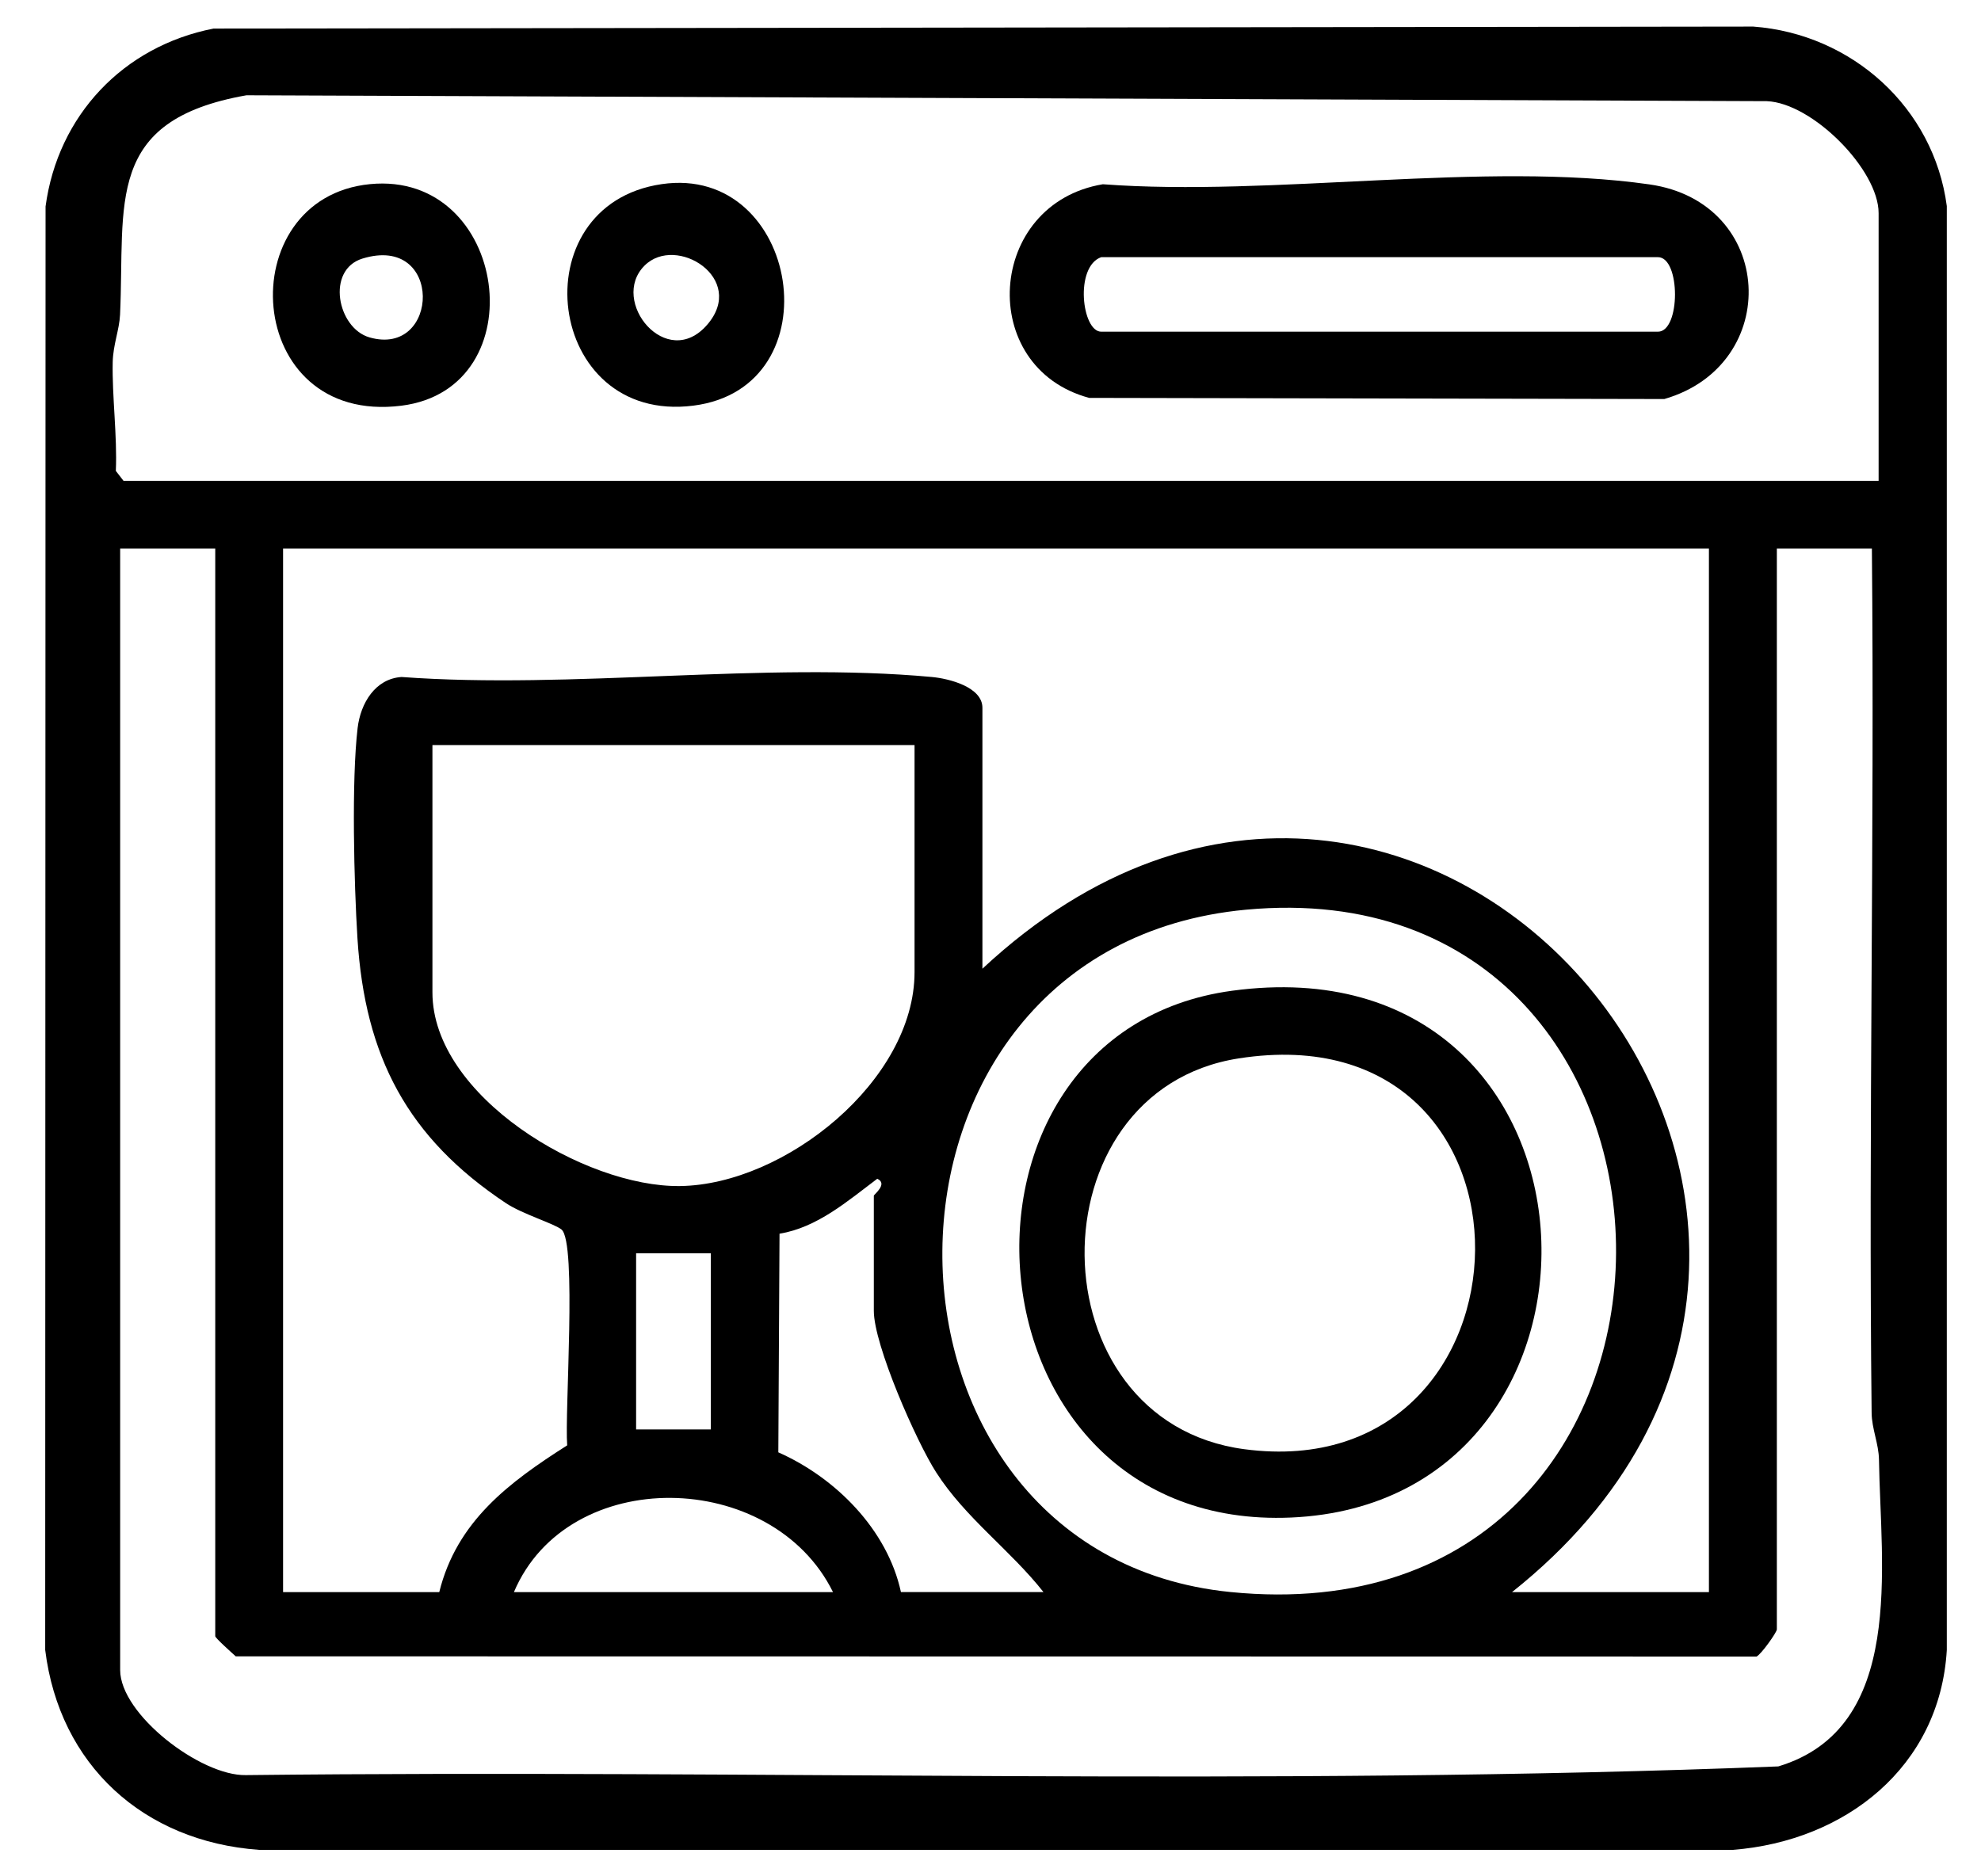
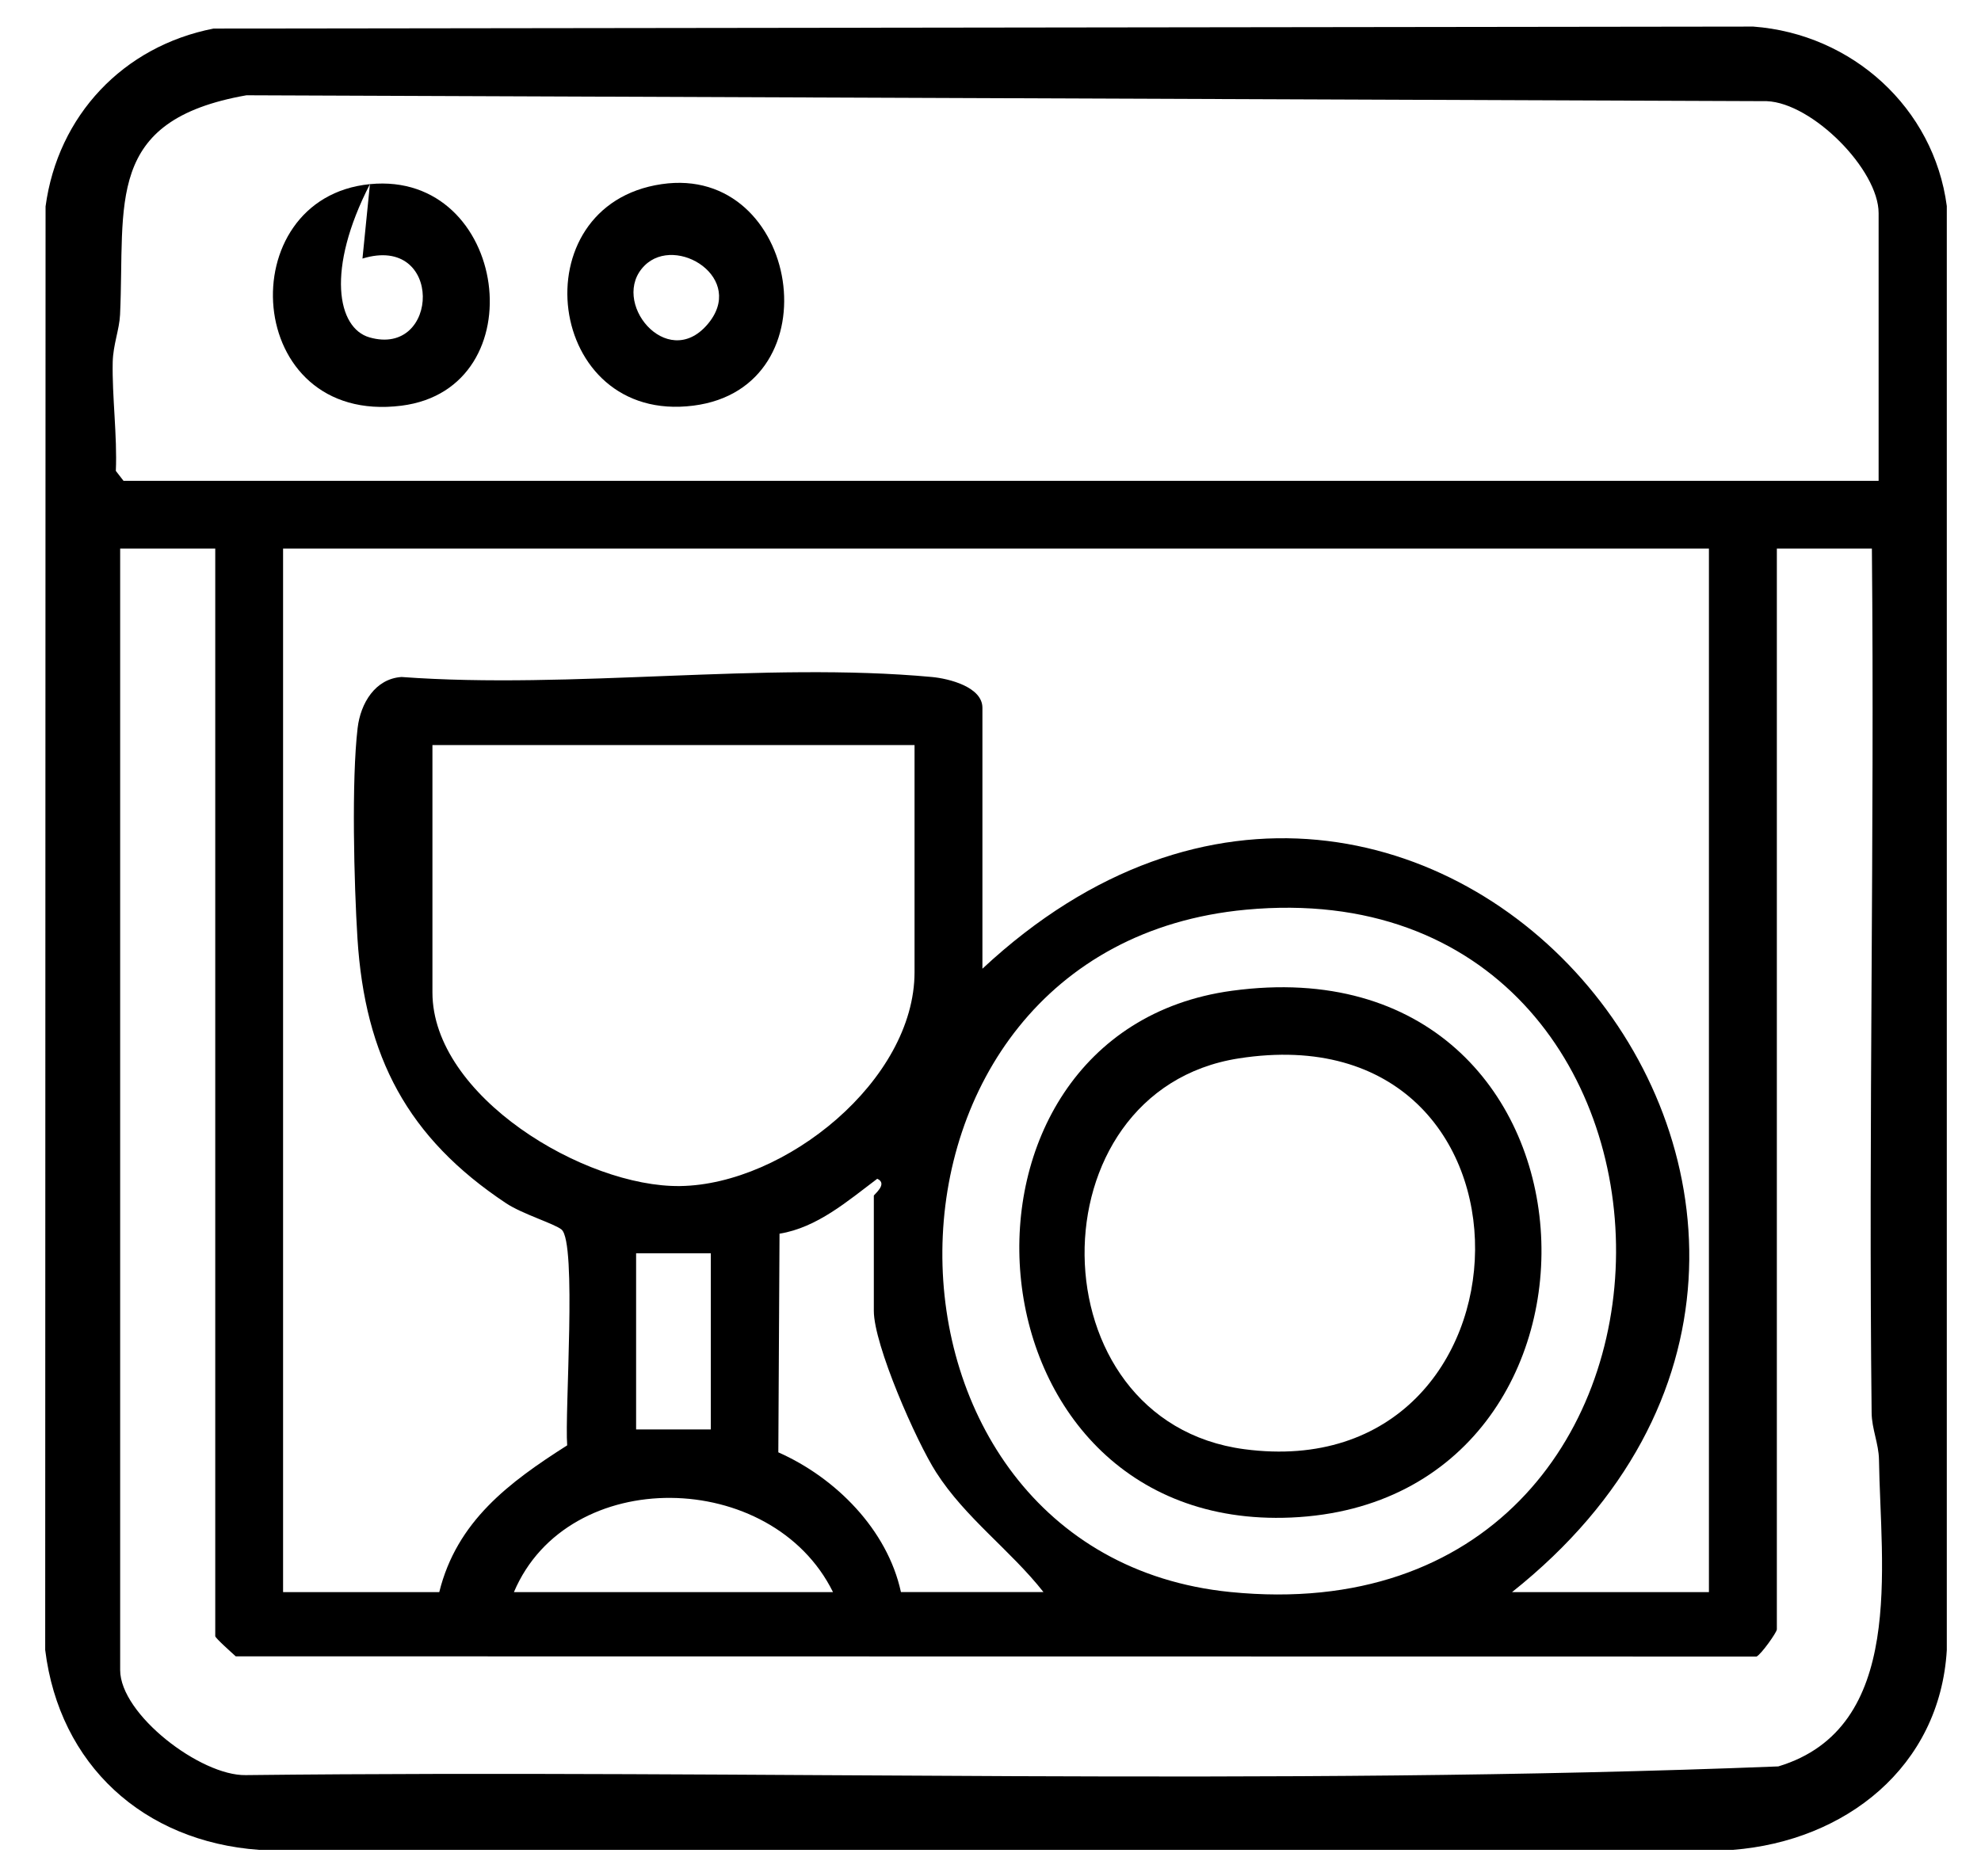
<svg xmlns="http://www.w3.org/2000/svg" width="38" height="36" viewBox="0 0 38 36" fill="none">
  <path d="M4.096 0.548L33.632 0.51C35.525 0.651 37.095 2.066 37.344 3.954V31.658C37.211 33.904 35.396 35.323 33.241 35.492H4.969C2.751 35.332 1.139 33.861 0.867 31.656L0.874 3.961C1.109 2.218 2.362 0.887 4.097 0.548L4.096 0.548ZM36.036 9.225V4.089C36.036 3.257 34.768 1.976 33.891 1.941L4.728 1.828C1.994 2.31 2.401 3.893 2.303 6.038C2.289 6.328 2.17 6.612 2.162 6.947C2.148 7.6 2.251 8.366 2.222 9.035L2.369 9.225H36.036H36.036ZM4.128 10.525H2.305V32.042C2.305 32.892 3.848 34.074 4.714 34.058C14.505 33.948 24.353 34.277 34.112 33.891C36.562 33.153 36.072 30.049 36.043 28.006C36.038 27.699 35.905 27.414 35.902 27.107C35.84 21.582 35.959 16.049 35.907 10.525H34.084V31.262C34.084 31.318 33.785 31.739 33.695 31.783L4.522 31.779C4.443 31.707 4.129 31.428 4.129 31.392V10.525H4.128ZM32.781 10.525H5.43V30.547H8.426C8.762 29.187 9.765 28.441 10.88 27.731C10.829 27.096 11.07 23.837 10.771 23.59C10.636 23.479 10.021 23.293 9.711 23.088C7.816 21.83 7.001 20.274 6.857 18.006C6.791 16.958 6.741 14.971 6.86 13.968C6.916 13.494 7.196 13.022 7.703 12.989C10.977 13.23 14.65 12.692 17.875 12.989C18.2 13.019 18.845 13.179 18.845 13.58V18.586C27.332 10.671 37.963 23.425 29.004 30.547H32.781V10.525H32.781ZM17.542 14.295H8.295V19.041C8.295 21.033 11.218 22.783 13.048 22.756C15.06 22.727 17.543 20.73 17.543 18.651V14.295H17.542ZM23.898 17.454C16.142 18.18 16.23 29.807 23.6 30.545C33.489 31.536 33.344 16.569 23.898 17.454ZM20.017 30.547C19.38 29.738 18.519 29.126 17.957 28.248C17.575 27.653 16.762 25.803 16.762 25.151V22.941C16.762 22.919 17.04 22.712 16.828 22.616C16.26 23.043 15.676 23.553 14.953 23.67L14.93 27.865C16.028 28.351 17.022 29.347 17.282 30.546H20.017V30.547ZM13.635 24.046H12.202V27.426H13.635V24.046ZM15.979 30.547C14.809 28.175 10.894 28.098 9.858 30.547H15.979Z" fill="black" />
-   <path d="M21.155 3.535C24.408 3.78 28.482 3.086 31.64 3.538C34.055 3.883 34.196 7 31.925 7.656L20.893 7.634C18.725 7.051 18.922 3.908 21.155 3.535ZM21.124 4.934C20.61 5.115 20.752 6.364 21.124 6.364H31.803C32.239 6.364 32.239 4.934 31.803 4.934H21.124Z" fill="black" />
  <path d="M12.692 3.533C15.338 3.144 16.034 7.437 13.299 7.783C10.46 8.143 9.953 3.934 12.692 3.533ZM12.364 5.096C11.684 5.774 12.786 7.13 13.565 6.231C14.333 5.344 12.97 4.49 12.364 5.096Z" fill="black" />
-   <path d="M7.096 3.533C9.749 3.272 10.31 7.456 7.699 7.784C4.651 8.166 4.409 3.798 7.096 3.533ZM6.953 4.961C6.25 5.177 6.471 6.296 7.087 6.473C8.439 6.861 8.509 4.483 6.953 4.961Z" fill="black" />
+   <path d="M7.096 3.533C9.749 3.272 10.31 7.456 7.699 7.784C4.651 8.166 4.409 3.798 7.096 3.533ZC6.25 5.177 6.471 6.296 7.087 6.473C8.439 6.861 8.509 4.483 6.953 4.961Z" fill="black" />
  <path d="M23.632 19.009C31.122 17.991 31.553 28.819 24.767 29.116C18.354 29.396 17.717 19.812 23.632 19.009ZM23.76 20.307C19.78 20.929 19.823 27.27 23.87 27.805C29.669 28.573 29.909 19.345 23.76 20.307Z" fill="black" />
</svg>